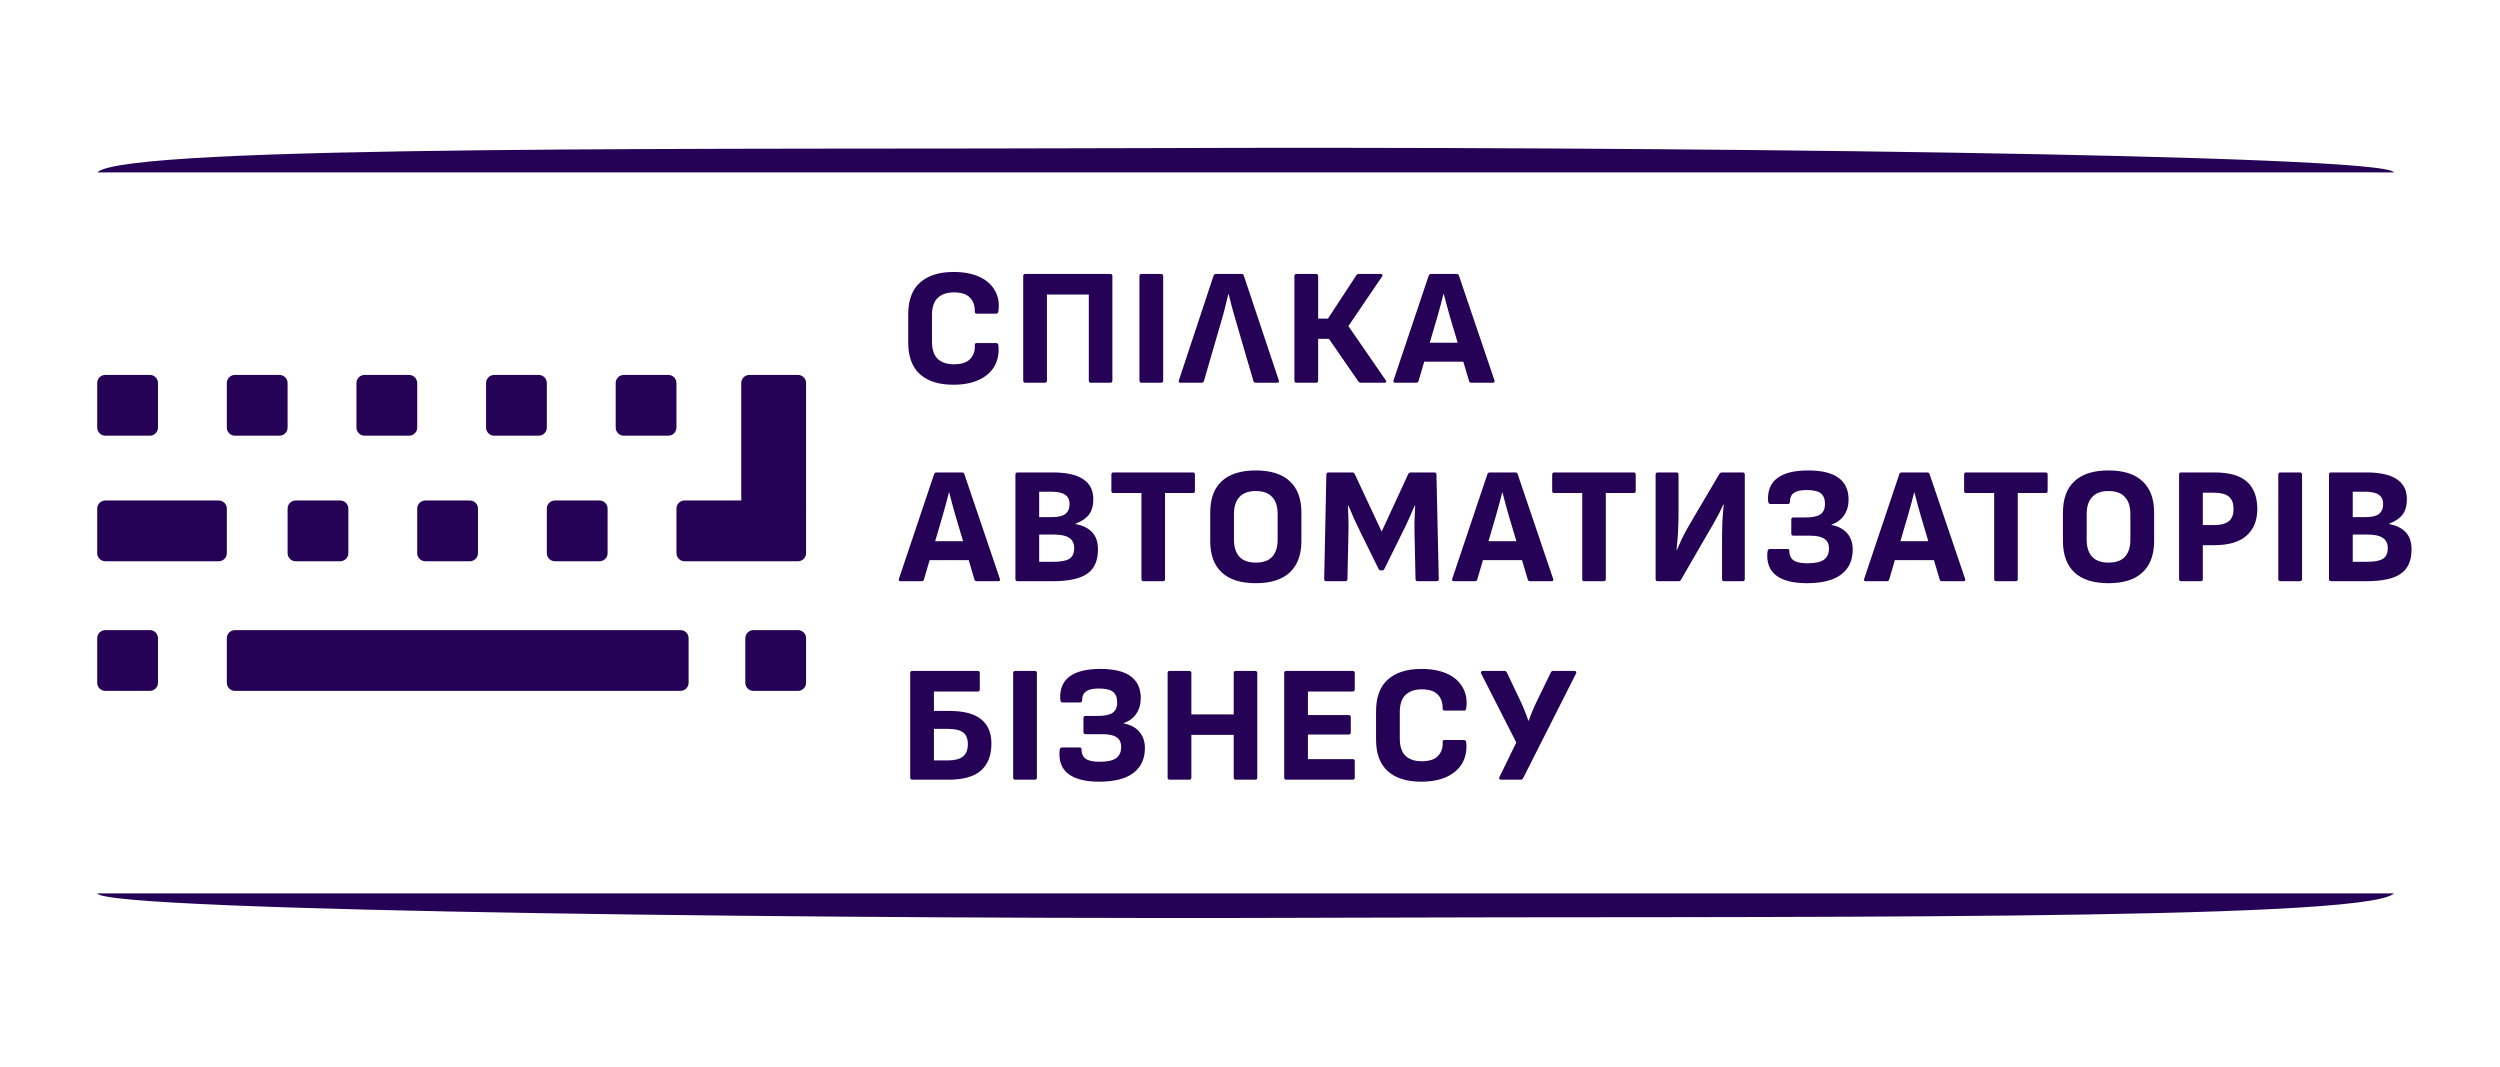
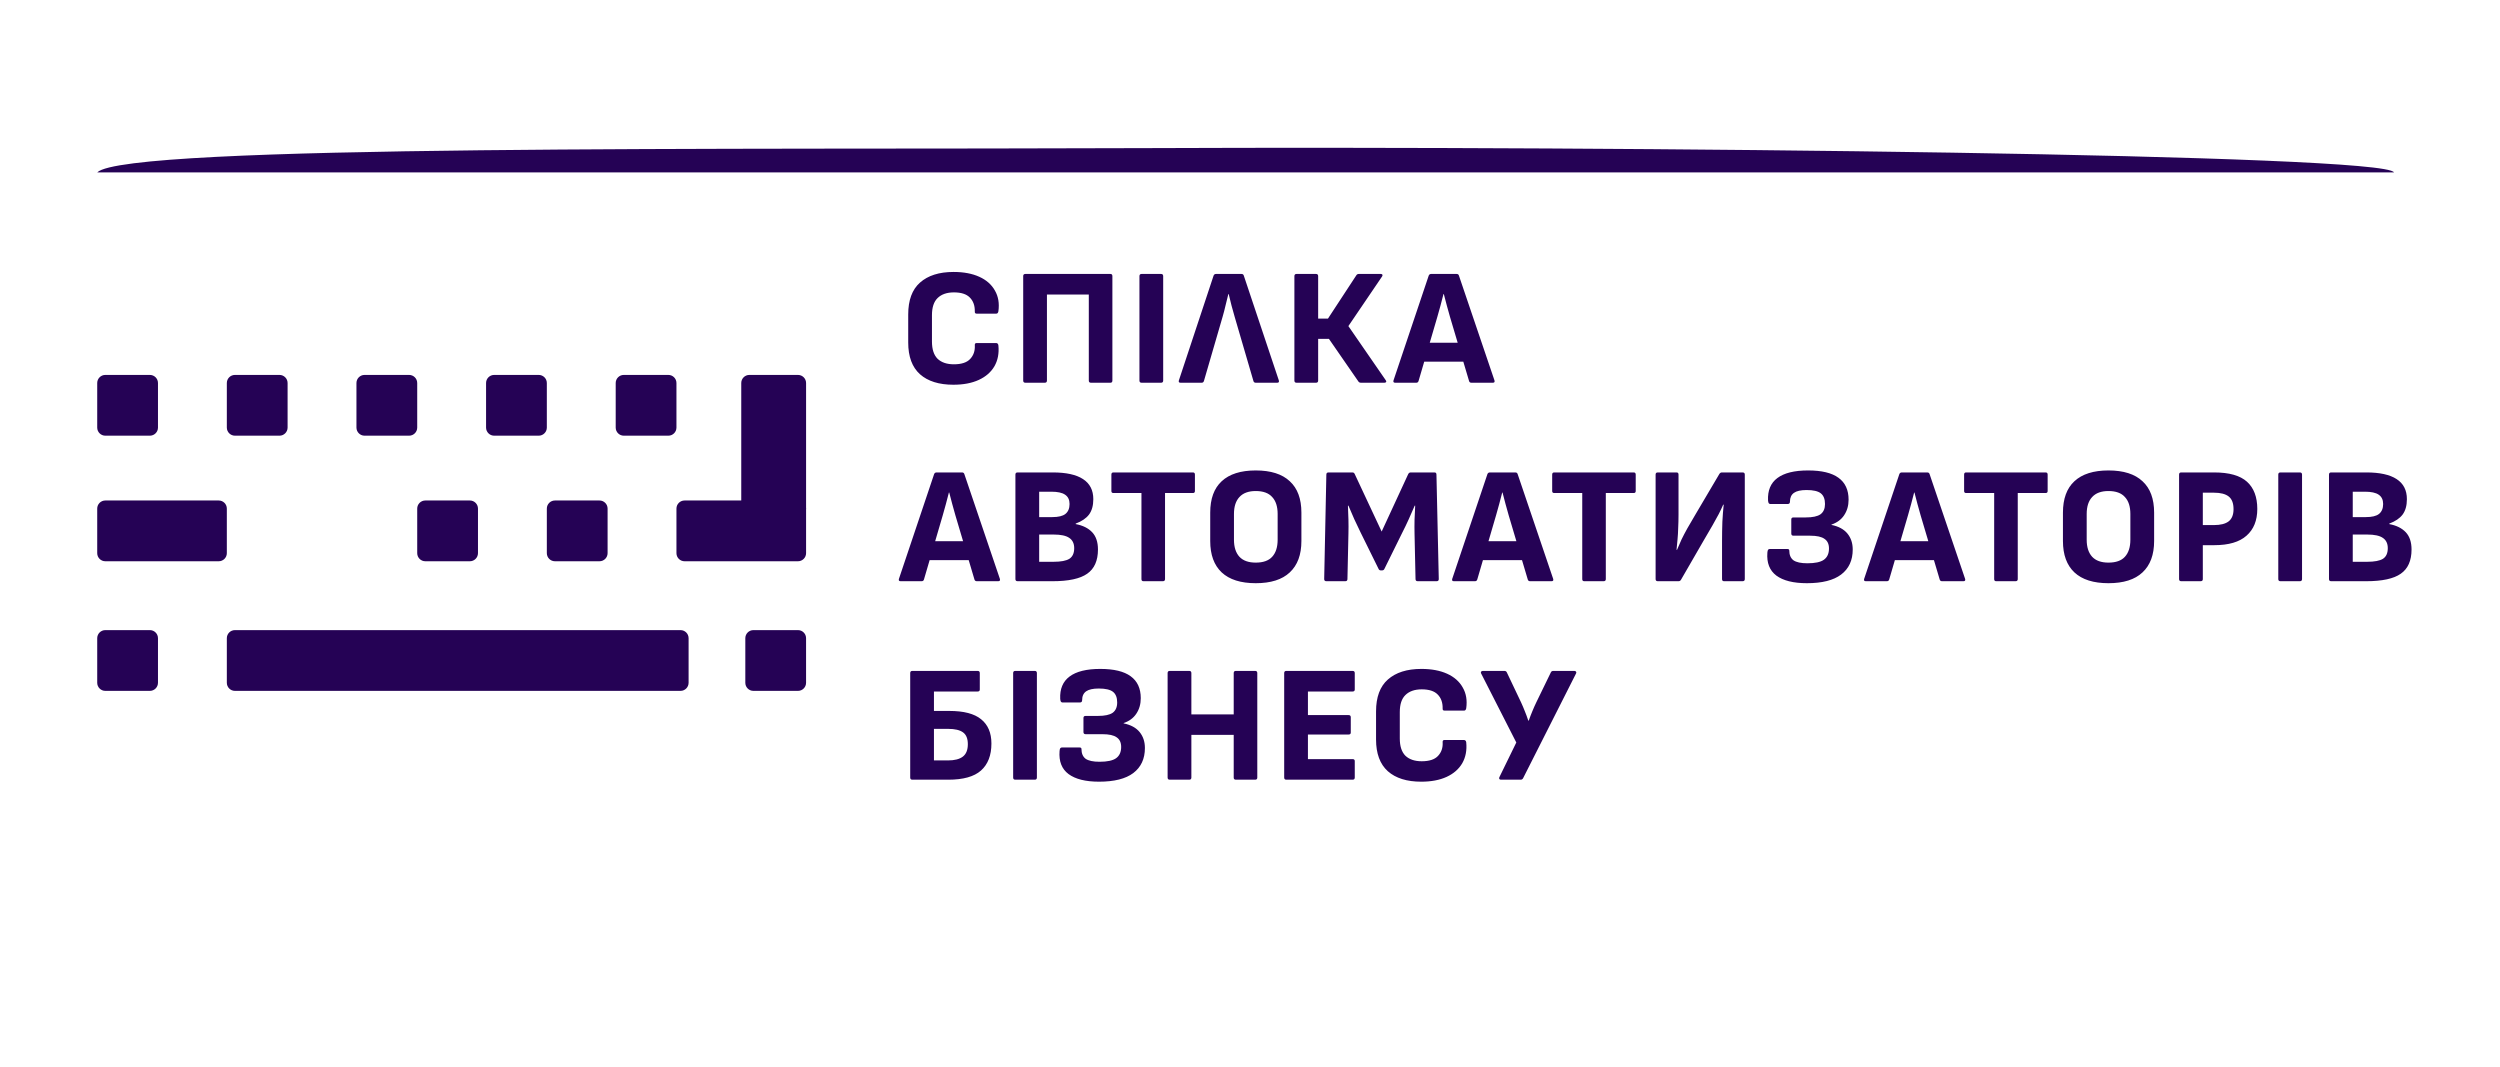
<svg xmlns="http://www.w3.org/2000/svg" width="157" height="67" viewBox="0 0 157 67" fill="none">
  <path d="M59.873 24.161C58.969 24.161 58.27 23.942 57.776 23.504C57.282 23.059 57.036 22.395 57.036 21.512V19.749C57.036 18.852 57.282 18.185 57.776 17.747C58.277 17.302 58.979 17.079 59.883 17.079C60.516 17.079 61.055 17.18 61.499 17.382C61.944 17.583 62.271 17.872 62.48 18.247C62.695 18.616 62.768 19.05 62.699 19.551C62.692 19.586 62.678 19.62 62.657 19.655C62.636 19.683 62.605 19.697 62.563 19.697H61.333C61.249 19.697 61.211 19.652 61.218 19.561C61.225 19.193 61.12 18.901 60.905 18.685C60.697 18.47 60.363 18.362 59.904 18.362C59.466 18.362 59.125 18.48 58.882 18.716C58.645 18.946 58.527 19.304 58.527 19.791V21.449C58.527 21.936 58.645 22.297 58.882 22.534C59.125 22.763 59.466 22.878 59.904 22.878C60.377 22.878 60.717 22.767 60.926 22.544C61.141 22.315 61.239 22.026 61.218 21.678C61.211 21.588 61.249 21.543 61.333 21.543H62.553C62.636 21.543 62.685 21.592 62.699 21.689C62.748 22.19 62.664 22.628 62.449 23.003C62.233 23.372 61.906 23.657 61.468 23.858C61.03 24.06 60.498 24.161 59.873 24.161ZM64.393 24.036C64.302 24.036 64.257 23.99 64.257 23.9V17.34C64.257 17.25 64.302 17.204 64.393 17.204H69.733C69.816 17.204 69.858 17.25 69.858 17.34V23.9C69.858 23.99 69.816 24.036 69.733 24.036H68.512C68.422 24.036 68.377 23.99 68.377 23.9V18.497H65.748V23.9C65.748 23.99 65.703 24.036 65.613 24.036H64.393ZM71.692 24.036C71.602 24.036 71.557 23.99 71.557 23.9V17.34C71.557 17.25 71.602 17.204 71.692 17.204H72.913C73.003 17.204 73.048 17.25 73.048 17.34V23.9C73.048 23.99 73.003 24.036 72.913 24.036H71.692ZM74.137 24.036C74.04 24.036 74.005 23.987 74.033 23.89L76.213 17.309C76.24 17.239 76.293 17.204 76.369 17.204H77.965C78.041 17.204 78.09 17.239 78.111 17.309L80.311 23.89C80.339 23.987 80.304 24.036 80.207 24.036H78.862C78.785 24.036 78.737 24.001 78.716 23.931L77.537 19.895C77.468 19.659 77.402 19.422 77.339 19.186C77.283 18.942 77.224 18.703 77.162 18.466H77.141C77.078 18.703 77.019 18.942 76.963 19.186C76.908 19.429 76.845 19.669 76.776 19.905L75.608 23.921C75.587 23.997 75.538 24.036 75.462 24.036H74.137ZM81.424 24.036C81.333 24.036 81.288 23.99 81.288 23.9V17.34C81.288 17.25 81.333 17.204 81.424 17.204H82.644C82.734 17.204 82.78 17.25 82.78 17.34V20.01H83.395L85.178 17.288C85.213 17.232 85.265 17.204 85.335 17.204H86.712C86.767 17.204 86.802 17.222 86.816 17.256C86.83 17.284 86.823 17.319 86.795 17.361L84.678 20.479L87.025 23.879C87.059 23.921 87.066 23.959 87.045 23.994C87.025 24.022 86.99 24.036 86.941 24.036H85.471C85.394 24.036 85.338 24.008 85.304 23.952L83.458 21.282H82.78V23.9C82.78 23.99 82.734 24.036 82.644 24.036H81.424ZM87.617 24.036C87.519 24.036 87.484 23.987 87.512 23.89L89.723 17.309C89.751 17.239 89.803 17.204 89.88 17.204H91.475C91.552 17.204 91.601 17.239 91.621 17.309L93.853 23.89C93.881 23.987 93.847 24.036 93.749 24.036H92.404C92.327 24.036 92.278 24.001 92.258 23.931L91.058 19.895C90.989 19.659 90.923 19.422 90.86 19.186C90.797 18.942 90.735 18.703 90.672 18.466H90.651C90.589 18.703 90.526 18.942 90.464 19.186C90.401 19.422 90.335 19.659 90.266 19.895L89.087 23.921C89.066 23.997 89.018 24.036 88.941 24.036H87.617ZM89.223 22.711L89.473 21.522H91.82L92.091 22.711H89.223ZM56.556 36.5C56.459 36.5 56.424 36.452 56.452 36.354L58.663 29.773C58.69 29.704 58.743 29.669 58.819 29.669H60.415C60.491 29.669 60.54 29.704 60.561 29.773L62.793 36.354C62.821 36.452 62.786 36.5 62.688 36.5H61.343C61.267 36.5 61.218 36.465 61.197 36.396L59.998 32.36C59.928 32.123 59.862 31.887 59.8 31.651C59.737 31.407 59.674 31.167 59.612 30.931H59.591C59.528 31.167 59.466 31.407 59.403 31.651C59.341 31.887 59.275 32.123 59.205 32.36L58.026 36.386C58.006 36.462 57.957 36.5 57.88 36.5H56.556ZM58.162 35.176L58.412 33.987H60.759L61.03 35.176H58.162ZM63.904 36.5C63.813 36.5 63.768 36.455 63.768 36.365V29.805C63.768 29.714 63.813 29.669 63.904 29.669H66.115C66.956 29.669 67.589 29.808 68.013 30.086C68.444 30.364 68.66 30.785 68.66 31.348C68.66 31.751 68.569 32.075 68.388 32.318C68.207 32.554 67.93 32.742 67.554 32.881V32.913C67.999 32.996 68.343 33.166 68.587 33.423C68.83 33.681 68.952 34.042 68.952 34.508C68.952 35.211 68.726 35.718 68.274 36.031C67.829 36.344 67.106 36.5 66.104 36.5H63.904ZM65.26 35.28H66.167C66.626 35.28 66.956 35.217 67.158 35.092C67.359 34.96 67.46 34.738 67.46 34.425C67.46 34.133 67.356 33.917 67.147 33.778C66.946 33.639 66.619 33.569 66.167 33.569H65.26V35.28ZM65.26 32.474H66.084C66.466 32.474 66.74 32.408 66.907 32.276C67.081 32.137 67.168 31.928 67.168 31.651C67.168 31.386 67.074 31.192 66.886 31.066C66.706 30.941 66.417 30.879 66.021 30.879H65.26V32.474ZM71.808 36.5C71.724 36.5 71.683 36.455 71.683 36.365V30.962H69.92C69.837 30.962 69.795 30.92 69.795 30.837V29.805C69.795 29.714 69.837 29.669 69.92 29.669H74.916C74.999 29.669 75.041 29.714 75.041 29.805V30.837C75.041 30.92 74.999 30.962 74.916 30.962H73.164V36.365C73.164 36.455 73.118 36.5 73.028 36.5H71.808ZM78.86 36.625C77.921 36.625 77.208 36.4 76.722 35.947C76.242 35.495 76.002 34.838 76.002 33.976V32.193C76.002 31.324 76.242 30.666 76.722 30.222C77.208 29.77 77.921 29.544 78.86 29.544C79.805 29.544 80.518 29.77 80.998 30.222C81.484 30.666 81.728 31.324 81.728 32.193V33.976C81.728 34.838 81.484 35.495 80.998 35.947C80.518 36.4 79.805 36.625 78.86 36.625ZM78.86 35.332C79.326 35.332 79.67 35.211 79.892 34.967C80.122 34.717 80.236 34.359 80.236 33.893V32.276C80.236 31.811 80.122 31.456 79.892 31.212C79.67 30.962 79.326 30.837 78.86 30.837C78.408 30.837 78.067 30.962 77.838 31.212C77.608 31.456 77.493 31.811 77.493 32.276V33.893C77.493 34.359 77.608 34.717 77.838 34.967C78.067 35.211 78.408 35.332 78.86 35.332ZM83.295 36.5C83.204 36.5 83.159 36.455 83.159 36.365L83.295 29.805C83.295 29.714 83.34 29.669 83.43 29.669H84.932C85.002 29.669 85.05 29.704 85.078 29.773L86.768 33.382L88.436 29.773C88.471 29.704 88.523 29.669 88.593 29.669H90.084C90.168 29.669 90.209 29.714 90.209 29.805L90.355 36.365C90.355 36.455 90.31 36.5 90.22 36.5H89.031C88.941 36.5 88.895 36.455 88.895 36.365L88.833 33.517C88.826 33.232 88.826 32.94 88.833 32.641C88.847 32.335 88.861 32.04 88.874 31.755H88.843C88.725 32.033 88.6 32.318 88.468 32.61C88.336 32.902 88.2 33.184 88.061 33.455L86.934 35.739C86.907 35.795 86.855 35.822 86.778 35.822H86.726C86.656 35.822 86.608 35.795 86.58 35.739L85.443 33.434C85.311 33.163 85.179 32.885 85.047 32.6C84.915 32.308 84.793 32.026 84.682 31.755H84.65C84.664 32.04 84.675 32.332 84.682 32.631C84.689 32.93 84.689 33.218 84.682 33.496L84.619 36.365C84.619 36.455 84.574 36.5 84.484 36.5H83.295ZM91.303 36.5C91.206 36.5 91.171 36.452 91.199 36.354L93.41 29.773C93.438 29.704 93.49 29.669 93.567 29.669H95.162C95.239 29.669 95.287 29.704 95.308 29.773L97.54 36.354C97.568 36.452 97.534 36.5 97.436 36.5H96.091C96.014 36.5 95.966 36.465 95.945 36.396L94.745 32.36C94.676 32.123 94.61 31.887 94.547 31.651C94.484 31.407 94.422 31.167 94.359 30.931H94.338C94.276 31.167 94.213 31.407 94.151 31.651C94.088 31.887 94.022 32.123 93.953 32.36L92.774 36.386C92.753 36.462 92.705 36.5 92.628 36.5H91.303ZM92.91 35.176L93.16 33.987H95.507L95.778 35.176H92.91ZM99.49 36.5C99.406 36.5 99.365 36.455 99.365 36.365V30.962H97.602C97.519 30.962 97.477 30.92 97.477 30.837V29.805C97.477 29.714 97.519 29.669 97.602 29.669H102.598C102.681 29.669 102.723 29.714 102.723 29.805V30.837C102.723 30.92 102.681 30.962 102.598 30.962H100.845V36.365C100.845 36.455 100.8 36.5 100.71 36.5H99.49ZM104.108 36.5C104.017 36.5 103.972 36.455 103.972 36.365V29.805C103.972 29.714 104.017 29.669 104.108 29.669H105.286C105.37 29.669 105.411 29.714 105.411 29.805V32.308C105.411 32.62 105.404 32.906 105.39 33.163C105.384 33.413 105.37 33.649 105.349 33.872C105.328 34.087 105.307 34.306 105.286 34.529H105.317C105.408 34.314 105.502 34.098 105.599 33.882C105.703 33.667 105.825 33.434 105.964 33.184C106.11 32.933 106.281 32.641 106.475 32.308L107.977 29.763C108.019 29.7 108.071 29.669 108.133 29.669H109.437C109.527 29.669 109.573 29.714 109.573 29.805V36.365C109.573 36.455 109.527 36.5 109.437 36.5H108.269C108.186 36.5 108.144 36.455 108.144 36.365V33.987C108.144 33.563 108.151 33.156 108.165 32.767C108.186 32.377 108.213 32.019 108.248 31.692H108.217C108.133 31.887 108.04 32.085 107.935 32.287C107.831 32.481 107.702 32.714 107.549 32.986C107.397 33.25 107.202 33.584 106.965 33.987L105.568 36.406C105.533 36.469 105.481 36.5 105.411 36.5H104.108ZM113.473 36.625C112.625 36.625 111.985 36.465 111.554 36.146C111.13 35.826 110.942 35.346 110.991 34.706C110.998 34.623 111.012 34.564 111.032 34.529C111.06 34.494 111.095 34.477 111.137 34.477H112.242C112.326 34.477 112.367 34.508 112.367 34.571C112.367 34.849 112.454 35.054 112.628 35.186C112.809 35.311 113.101 35.374 113.504 35.374C113.984 35.374 114.328 35.301 114.537 35.155C114.752 35.002 114.86 34.765 114.86 34.446C114.86 34.168 114.766 33.966 114.578 33.841C114.398 33.709 114.099 33.642 113.681 33.642H112.628C112.538 33.642 112.493 33.597 112.493 33.507V32.62C112.493 32.537 112.538 32.495 112.628 32.495H113.4C113.831 32.495 114.14 32.429 114.328 32.297C114.516 32.158 114.61 31.942 114.61 31.651C114.61 31.345 114.523 31.122 114.349 30.983C114.175 30.844 113.876 30.774 113.452 30.774C113.091 30.774 112.826 30.833 112.659 30.952C112.493 31.07 112.409 31.254 112.409 31.505C112.409 31.602 112.364 31.651 112.274 31.651H111.168C111.133 31.651 111.102 31.633 111.074 31.598C111.053 31.564 111.039 31.505 111.032 31.421C111.005 30.802 111.199 30.336 111.616 30.023C112.04 29.704 112.684 29.544 113.546 29.544C114.401 29.544 115.037 29.697 115.455 30.003C115.879 30.309 116.091 30.767 116.091 31.379C116.091 31.755 115.997 32.082 115.809 32.36C115.628 32.631 115.364 32.825 115.016 32.944V32.965C115.461 33.055 115.795 33.236 116.018 33.507C116.24 33.778 116.351 34.112 116.351 34.508C116.351 35.19 116.108 35.715 115.621 36.083C115.142 36.444 114.426 36.625 113.473 36.625ZM117.173 36.5C117.075 36.5 117.04 36.452 117.068 36.354L119.279 29.773C119.307 29.704 119.359 29.669 119.436 29.669H121.032C121.108 29.669 121.157 29.704 121.178 29.773L123.409 36.354C123.437 36.452 123.402 36.5 123.305 36.5H121.96C121.883 36.5 121.835 36.465 121.814 36.396L120.614 32.36C120.545 32.123 120.479 31.887 120.416 31.651C120.354 31.407 120.291 31.167 120.228 30.931H120.208C120.145 31.167 120.082 31.407 120.02 31.651C119.957 31.887 119.891 32.123 119.822 32.36L118.643 36.386C118.622 36.462 118.573 36.5 118.497 36.5H117.173ZM118.779 35.176L119.029 33.987H121.376L121.647 35.176H118.779ZM125.359 36.5C125.275 36.5 125.234 36.455 125.234 36.365V30.962H123.471C123.388 30.962 123.346 30.92 123.346 30.837V29.805C123.346 29.714 123.388 29.669 123.471 29.669H128.467C128.55 29.669 128.592 29.714 128.592 29.805V30.837C128.592 30.92 128.55 30.962 128.467 30.962H126.715V36.365C126.715 36.455 126.669 36.5 126.579 36.5H125.359ZM132.411 36.625C131.472 36.625 130.759 36.4 130.273 35.947C129.793 35.495 129.553 34.838 129.553 33.976V32.193C129.553 31.324 129.793 30.666 130.273 30.222C130.759 29.77 131.472 29.544 132.411 29.544C133.356 29.544 134.069 29.77 134.549 30.222C135.035 30.666 135.279 31.324 135.279 32.193V33.976C135.279 34.838 135.035 35.495 134.549 35.947C134.069 36.4 133.356 36.625 132.411 36.625ZM132.411 35.332C132.876 35.332 133.221 35.211 133.443 34.967C133.673 34.717 133.787 34.359 133.787 33.893V32.276C133.787 31.811 133.673 31.456 133.443 31.212C133.221 30.962 132.876 30.837 132.411 30.837C131.959 30.837 131.618 30.962 131.389 31.212C131.159 31.456 131.044 31.811 131.044 32.276V33.893C131.044 34.359 131.159 34.717 131.389 34.967C131.618 35.211 131.959 35.332 132.411 35.332ZM136.981 36.5C136.891 36.5 136.846 36.455 136.846 36.365V29.805C136.846 29.714 136.891 29.669 136.981 29.669H139.046C139.992 29.669 140.68 29.863 141.111 30.253C141.542 30.642 141.758 31.212 141.758 31.963C141.758 32.687 141.532 33.246 141.08 33.642C140.635 34.039 139.961 34.237 139.057 34.237H138.337V36.365C138.337 36.455 138.292 36.5 138.201 36.5H136.981ZM138.337 32.975H139.036C139.446 32.975 139.752 32.898 139.954 32.746C140.162 32.586 140.266 32.328 140.266 31.974C140.266 31.605 140.166 31.341 139.964 31.181C139.763 31.021 139.453 30.941 139.036 30.941H138.337V32.975ZM143.212 36.5C143.121 36.5 143.076 36.455 143.076 36.365V29.805C143.076 29.714 143.121 29.669 143.212 29.669H144.432C144.522 29.669 144.568 29.714 144.568 29.805V36.365C144.568 36.455 144.522 36.5 144.432 36.5H143.212ZM146.397 36.5C146.306 36.5 146.261 36.455 146.261 36.365V29.805C146.261 29.714 146.306 29.669 146.397 29.669H148.608C149.449 29.669 150.082 29.808 150.506 30.086C150.937 30.364 151.153 30.785 151.153 31.348C151.153 31.751 151.062 32.075 150.881 32.318C150.701 32.554 150.423 32.742 150.047 32.881V32.913C150.492 32.996 150.836 33.166 151.08 33.423C151.323 33.681 151.445 34.042 151.445 34.508C151.445 35.211 151.219 35.718 150.767 36.031C150.322 36.344 149.599 36.5 148.597 36.5H146.397ZM147.753 35.28H148.66C149.119 35.28 149.449 35.217 149.651 35.092C149.853 34.96 149.953 34.738 149.953 34.425C149.953 34.133 149.849 33.917 149.64 33.778C149.439 33.639 149.112 33.569 148.66 33.569H147.753V35.28ZM147.753 32.474H148.577C148.959 32.474 149.234 32.408 149.4 32.276C149.574 32.137 149.661 31.928 149.661 31.651C149.661 31.386 149.567 31.192 149.38 31.066C149.199 30.941 148.91 30.879 148.514 30.879H147.753V32.474ZM57.296 48.965C57.206 48.965 57.161 48.92 57.161 48.829V42.269C57.161 42.179 57.206 42.133 57.296 42.133H61.395C61.486 42.133 61.531 42.179 61.531 42.269V43.302C61.531 43.385 61.486 43.427 61.395 43.427H58.652V44.647H59.622C60.526 44.647 61.19 44.821 61.614 45.169C62.045 45.516 62.261 46.024 62.261 46.691C62.261 47.435 62.042 48.002 61.604 48.391C61.173 48.774 60.488 48.965 59.549 48.965H57.296ZM58.652 47.755H59.528C59.946 47.755 60.258 47.675 60.467 47.515C60.676 47.355 60.78 47.094 60.78 46.733C60.78 46.385 60.679 46.138 60.477 45.992C60.276 45.846 59.966 45.773 59.549 45.773H58.652V47.755ZM63.761 48.965C63.671 48.965 63.626 48.92 63.626 48.829V42.269C63.626 42.179 63.671 42.133 63.761 42.133H64.981C65.072 42.133 65.117 42.179 65.117 42.269V48.829C65.117 48.92 65.072 48.965 64.981 48.965H63.761ZM69.022 49.09C68.174 49.09 67.534 48.93 67.103 48.61C66.678 48.291 66.491 47.811 66.54 47.171C66.546 47.087 66.56 47.029 66.581 46.994C66.609 46.959 66.644 46.941 66.686 46.941H67.791C67.875 46.941 67.916 46.973 67.916 47.035C67.916 47.313 68.003 47.519 68.177 47.651C68.358 47.776 68.65 47.839 69.053 47.839C69.533 47.839 69.877 47.765 70.086 47.619C70.301 47.467 70.409 47.23 70.409 46.91C70.409 46.632 70.315 46.431 70.127 46.305C69.947 46.173 69.648 46.107 69.23 46.107H68.177C68.087 46.107 68.041 46.062 68.041 45.972V45.085C68.041 45.002 68.087 44.96 68.177 44.96H68.949C69.38 44.96 69.689 44.894 69.877 44.762C70.065 44.623 70.159 44.407 70.159 44.115C70.159 43.809 70.072 43.587 69.898 43.448C69.724 43.309 69.425 43.239 69.001 43.239C68.639 43.239 68.375 43.298 68.208 43.416C68.041 43.535 67.958 43.719 67.958 43.969C67.958 44.066 67.913 44.115 67.822 44.115H66.717C66.682 44.115 66.651 44.098 66.623 44.063C66.602 44.028 66.588 43.969 66.581 43.886C66.553 43.267 66.748 42.801 67.165 42.488C67.589 42.168 68.233 42.008 69.095 42.008C69.95 42.008 70.586 42.161 71.003 42.467C71.427 42.773 71.64 43.232 71.64 43.844C71.64 44.219 71.546 44.546 71.358 44.824C71.177 45.096 70.913 45.29 70.565 45.408V45.429C71.01 45.52 71.344 45.7 71.567 45.972C71.789 46.243 71.9 46.577 71.9 46.973C71.9 47.654 71.657 48.179 71.17 48.548C70.691 48.909 69.974 49.09 69.022 49.09ZM73.462 48.965C73.371 48.965 73.326 48.92 73.326 48.829V42.269C73.326 42.179 73.371 42.133 73.462 42.133H74.682C74.773 42.133 74.818 42.179 74.818 42.269V44.866H77.477V42.269C77.477 42.179 77.522 42.133 77.613 42.133H78.823C78.913 42.133 78.958 42.179 78.958 42.269V48.829C78.958 48.92 78.913 48.965 78.823 48.965H77.613C77.522 48.965 77.477 48.92 77.477 48.829V46.149H74.818V48.829C74.818 48.92 74.773 48.965 74.682 48.965H73.462ZM80.782 48.965C80.692 48.965 80.647 48.92 80.647 48.829V42.269C80.647 42.179 80.692 42.133 80.782 42.133H84.943C85.034 42.133 85.079 42.179 85.079 42.269V43.302C85.079 43.385 85.034 43.427 84.943 43.427H82.138V44.908H84.693C84.784 44.908 84.829 44.953 84.829 45.043V46.003C84.829 46.086 84.784 46.128 84.693 46.128H82.138V47.672H84.943C85.034 47.672 85.079 47.713 85.079 47.797V48.829C85.079 48.92 85.034 48.965 84.943 48.965H80.782ZM89.253 49.09C88.349 49.09 87.65 48.871 87.156 48.433C86.662 47.988 86.416 47.324 86.416 46.441V44.678C86.416 43.781 86.662 43.114 87.156 42.676C87.657 42.231 88.359 42.008 89.263 42.008C89.896 42.008 90.434 42.109 90.88 42.311C91.325 42.513 91.651 42.801 91.86 43.176C92.076 43.545 92.148 43.98 92.079 44.48C92.072 44.515 92.058 44.55 92.037 44.584C92.016 44.612 91.985 44.626 91.944 44.626H90.713C90.629 44.626 90.591 44.581 90.598 44.491C90.605 44.122 90.501 43.83 90.285 43.614C90.077 43.399 89.743 43.291 89.284 43.291C88.846 43.291 88.505 43.409 88.262 43.646C88.025 43.875 87.907 44.233 87.907 44.72V46.378C87.907 46.865 88.025 47.227 88.262 47.463C88.505 47.692 88.846 47.807 89.284 47.807C89.757 47.807 90.097 47.696 90.306 47.473C90.522 47.244 90.619 46.956 90.598 46.608C90.591 46.517 90.629 46.472 90.713 46.472H91.933C92.016 46.472 92.065 46.521 92.079 46.618C92.128 47.119 92.044 47.557 91.829 47.932C91.613 48.301 91.286 48.586 90.848 48.788C90.41 48.989 89.878 49.09 89.253 49.09ZM94.264 48.965C94.216 48.965 94.181 48.951 94.16 48.923C94.139 48.888 94.139 48.85 94.16 48.808L95.224 46.629L93.013 42.29C92.992 42.248 92.992 42.213 93.013 42.186C93.034 42.151 93.068 42.133 93.117 42.133H94.473C94.549 42.133 94.602 42.165 94.629 42.227L95.526 44.115C95.61 44.296 95.686 44.477 95.756 44.657C95.832 44.838 95.905 45.036 95.975 45.252H96.006C96.082 45.036 96.159 44.838 96.235 44.657C96.312 44.47 96.395 44.282 96.486 44.094L97.393 42.227C97.421 42.165 97.473 42.133 97.549 42.133H98.874C98.923 42.133 98.957 42.151 98.978 42.186C98.999 42.213 98.999 42.248 98.978 42.29L95.651 48.871C95.617 48.934 95.565 48.965 95.495 48.965H94.264Z" fill="#250255" />
  <path d="M150.341 10.826H6.108C7.886 9.046 46.458 9.41 72.246 9.301C102.802 9.173 149.83 9.682 150.341 10.826Z" fill="#250255" />
-   <path d="M6.105 56.106H150.339C148.56 57.887 109.988 57.523 84.2 57.632C53.645 57.76 6.616 57.251 6.105 56.106Z" fill="#250255" />
  <path d="M9.412 23.545H6.614C6.333 23.545 6.105 23.773 6.105 24.054V26.852C6.105 27.133 6.333 27.361 6.614 27.361H9.412C9.693 27.361 9.921 27.133 9.921 26.852V24.054C9.921 23.773 9.693 23.545 9.412 23.545Z" fill="#250255" />
  <path d="M17.552 23.545H14.754C14.473 23.545 14.245 23.773 14.245 24.054V26.852C14.245 27.133 14.473 27.361 14.754 27.361H17.552C17.833 27.361 18.061 27.133 18.061 26.852V24.054C18.061 23.773 17.833 23.545 17.552 23.545Z" fill="#250255" />
  <path d="M25.692 23.545H22.894C22.613 23.545 22.385 23.773 22.385 24.054V26.852C22.385 27.133 22.613 27.361 22.894 27.361H25.692C25.973 27.361 26.201 27.133 26.201 26.852V24.054C26.201 23.773 25.973 23.545 25.692 23.545Z" fill="#250255" />
  <path d="M33.832 23.545H31.034C30.753 23.545 30.525 23.773 30.525 24.054V26.852C30.525 27.133 30.753 27.361 31.034 27.361H33.832C34.113 27.361 34.341 27.133 34.341 26.852V24.054C34.341 23.773 34.113 23.545 33.832 23.545Z" fill="#250255" />
  <path d="M41.972 23.545H39.174C38.893 23.545 38.666 23.773 38.666 24.054V26.852C38.666 27.133 38.893 27.361 39.174 27.361H41.972C42.253 27.361 42.481 27.133 42.481 26.852V24.054C42.481 23.773 42.253 23.545 41.972 23.545Z" fill="#250255" />
  <path d="M37.648 31.431H34.85C34.569 31.431 34.341 31.659 34.341 31.94V34.738C34.341 35.019 34.569 35.247 34.85 35.247H37.648C37.929 35.247 38.157 35.019 38.157 34.738V31.94C38.157 31.659 37.929 31.431 37.648 31.431Z" fill="#250255" />
  <path d="M29.508 31.431H26.71C26.429 31.431 26.201 31.659 26.201 31.94V34.738C26.201 35.019 26.429 35.247 26.71 35.247H29.508C29.789 35.247 30.017 35.019 30.017 34.738V31.94C30.017 31.659 29.789 31.431 29.508 31.431Z" fill="#250255" />
-   <path d="M21.368 31.431H18.57C18.289 31.431 18.061 31.659 18.061 31.94V34.738C18.061 35.019 18.289 35.247 18.57 35.247H21.368C21.649 35.247 21.877 35.019 21.877 34.738V31.94C21.877 31.659 21.649 31.431 21.368 31.431Z" fill="#250255" />
  <path d="M9.412 39.571H6.614C6.333 39.571 6.105 39.799 6.105 40.08V42.878C6.105 43.159 6.333 43.387 6.614 43.387H9.412C9.693 43.387 9.921 43.159 9.921 42.878V40.08C9.921 39.799 9.693 39.571 9.412 39.571Z" fill="#250255" />
  <path d="M50.113 39.571H47.314C47.033 39.571 46.806 39.799 46.806 40.08V42.878C46.806 43.159 47.033 43.387 47.314 43.387H50.113C50.394 43.387 50.621 43.159 50.621 42.878V40.08C50.621 39.799 50.394 39.571 50.113 39.571Z" fill="#250255" />
  <path d="M42.736 39.571H14.754C14.473 39.571 14.245 39.799 14.245 40.08V42.878C14.245 43.159 14.473 43.387 14.754 43.387H42.736C43.017 43.387 43.244 43.159 43.244 42.878V40.08C43.244 39.799 43.017 39.571 42.736 39.571Z" fill="#250255" />
  <path d="M13.736 31.431H6.614C6.333 31.431 6.105 31.659 6.105 31.94V34.738C6.105 35.019 6.333 35.247 6.614 35.247H13.736C14.017 35.247 14.245 35.019 14.245 34.738V31.94C14.245 31.659 14.017 31.431 13.736 31.431Z" fill="#250255" />
  <path d="M50.113 31.431H42.99C42.709 31.431 42.481 31.659 42.481 31.94V34.738C42.481 35.019 42.709 35.247 42.99 35.247H50.113C50.394 35.247 50.622 35.019 50.622 34.738V31.94C50.622 31.659 50.394 31.431 50.113 31.431Z" fill="#250255" />
  <path d="M50.622 31.94V24.054C50.622 23.773 50.394 23.545 50.113 23.545H47.06C46.779 23.545 46.551 23.773 46.551 24.054V31.94C46.551 32.221 46.779 32.449 47.06 32.449H50.113C50.394 32.449 50.622 32.221 50.622 31.94Z" fill="#250255" />
</svg>